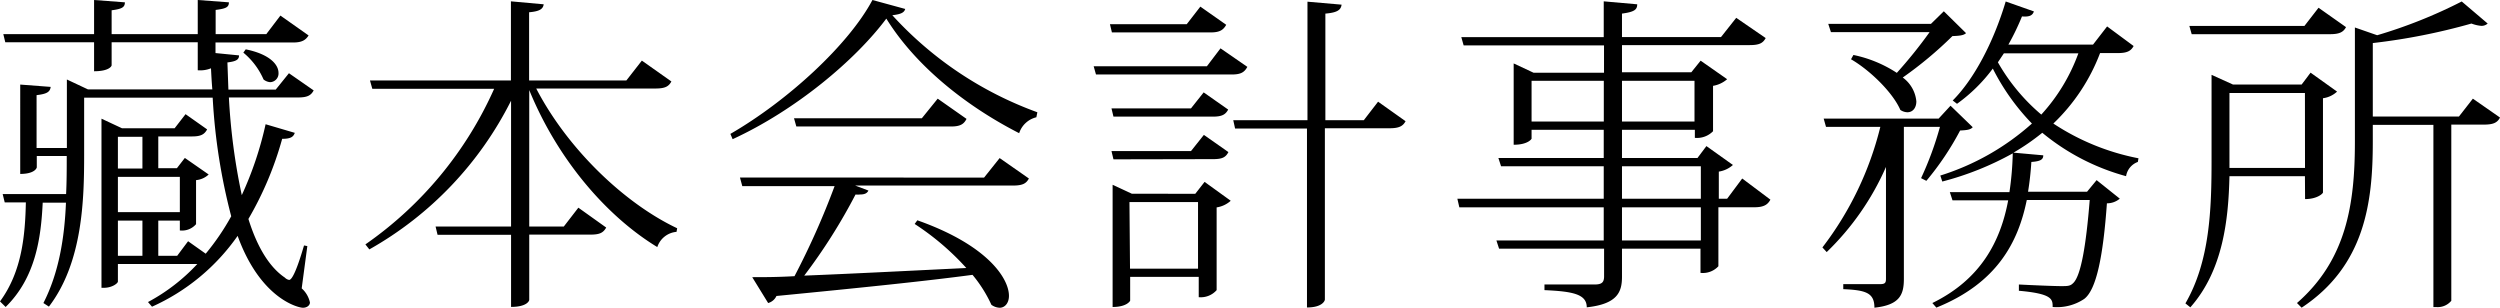
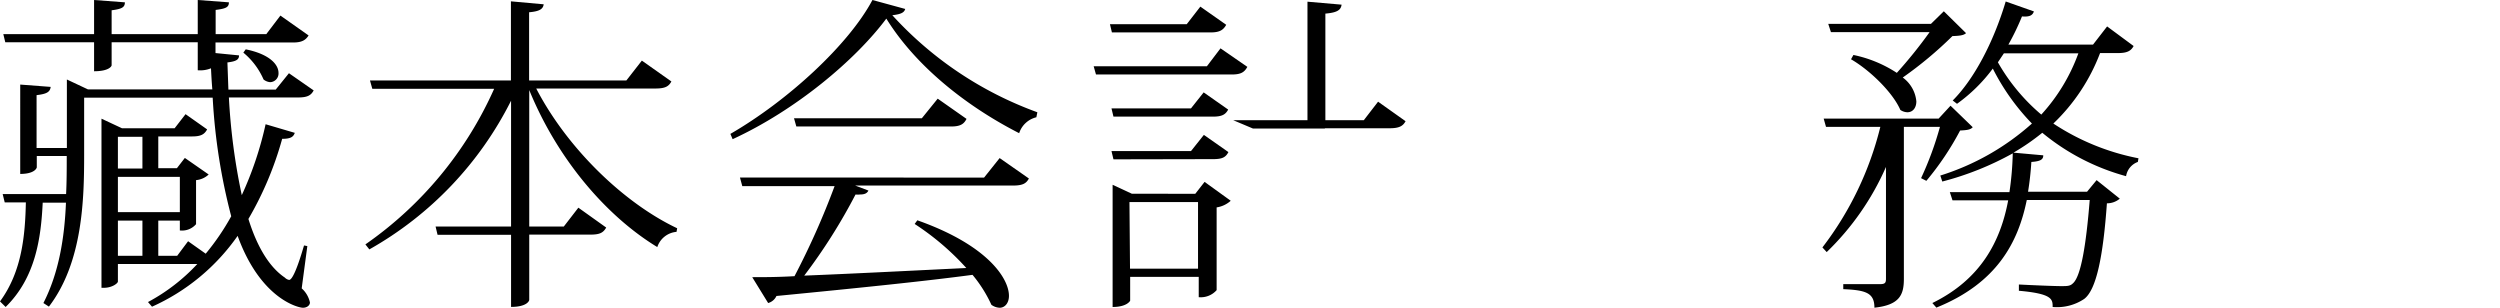
<svg xmlns="http://www.w3.org/2000/svg" viewBox="0 0 354.75 43.71">
  <title>logo</title>
  <g id="logo" data-name="logo">
    <g id="logo">
      <g id="logo-2" data-name="logo">
        <path d="M44.51,12.83c-.38.71-.89,1-2.21,1H32.48a88,88,0,0,0,1.83,13.86,49.54,49.54,0,0,0,3.38-10.06l4.14,1.22c-.19.56-.56.85-1.79.85a47.6,47.6,0,0,1-4.79,11.37c1.17,3.76,2.87,6.77,5.17,8.32a1.1,1.1,0,0,0,.61.33c.66,0,1.74-3.62,2.11-4.89l.47.09-.8,6a3.74,3.74,0,0,1,1.17,2c0,.38-.38.75-1,.75s-6-1.22-9.26-10.2A29.58,29.58,0,0,1,21.57,43.52L21,42.86a26.75,26.75,0,0,0,7-5.4H16.73v2.49c0,.24-.8.89-2,.89h-.33v-24l2.91,1.36h7.47l1.55-2,3.06,2.16c-.38.71-.89,1-2.12,1H22.46v4.51H25.1l1.13-1.46,3.38,2.35a3,3,0,0,1-1.79.8v6.25a2.63,2.63,0,0,1-2.3.89V31.3H22.46v5h2.68l1.55-2.07L29.19,36a34,34,0,0,0,3.62-5.31,84,84,0,0,1-2.63-16.83H11.94v8.08c0,6.34-.19,15.27-5,21.57L6.16,43c2.21-4.32,3-9.3,3.2-14.24H6.06c-.24,5-1,10.62-5.26,14.8L0,42.77c3.15-4.28,3.57-9.49,3.67-14.05h-3L.38,27.54h9c.09-1.83.09-3.62.09-5.4H5.22v1.6c0,.09-.28.94-2.35.94V12l4.32.33c-.09.71-.52,1-2,1.17V21H9.49V11.28l3,1.41H30.13c-.09-1-.14-2-.19-3a4.06,4.06,0,0,1-1.88.28V6H15.84V9.26c0,.14-.38.85-2.49.85V6H.75L.47,4.84H13.35V0l4.37.33c0,.71-.42.94-1.88,1.13V4.84H28.06V0l4.42.33c0,.71-.42.89-1.88,1.08V4.84h7.19l2-2.63,4,2.82c-.42.66-.94,1-2.21,1h-11v1.5l3.34.33c0,.61-.42.85-1.65,1l.14,3.85h6.72L41,10.39Zm-24.3,6.58H16.73v4.51h3.48Zm5.31,5.69H16.73v5h8.79Zm-8.79,6.2v5h3.48v-5ZM34.87,7c3.48.71,4.65,2.21,4.65,3.34a1.23,1.23,0,0,1-1.18,1.32,1.72,1.72,0,0,1-.94-.38,10.21,10.21,0,0,0-2.87-3.81Z" />
        <path d="M95.27,11.56c-.38.71-.89,1-2.26,1H76.09c4.42,8.51,12.45,16.26,20,19.83L96,32.9a3.15,3.15,0,0,0-2.73,2.16C86,30.64,79.1,22.56,75.1,12.78V32.15H80l2.07-2.68,3.95,2.82c-.42.75-.94,1-2.21,1H75.1v9.26c0,.14-.33,1-2.58,1V33.32H62.09l-.28-1.17H72.52V14.29a49.9,49.9,0,0,1-20.11,21.1l-.56-.71A53.28,53.28,0,0,0,70.12,12.6H52.83l-.33-1.18h20V.19l4.65.42c-.09.66-.56,1-2.07,1.13v9.68H88.88L91.08,8.6Z" />
        <path d="M103.64,19c8.13-4.7,16.78-12.64,20.16-19l4.65,1.27c-.14.52-.61.75-1.83.89A51.65,51.65,0,0,0,147.2,15.93l-.14.71a3.4,3.4,0,0,0-2.44,2.26c-8-4.09-14.9-9.87-18.85-16.26-4.42,5.92-12.88,13-21.81,17.11Zm36,6.2,2.21-2.77L146,25.33c-.38.71-.89,1-2.26,1H121.35l1.88.71c-.19.38-.52.56-1.22.56a2.84,2.84,0,0,1-.61,0,80,80,0,0,1-7.28,11.51c6.16-.24,14.38-.66,23-1.08a37.08,37.08,0,0,0-7.33-6.25l.38-.52c10,3.53,13,8.27,13,10.72,0,1-.56,1.69-1.32,1.69a2.11,2.11,0,0,1-1.17-.42A19,19,0,0,0,138,39c-6.34.85-15.37,1.79-27.82,3A1.84,1.84,0,0,1,109,43l-2.26-3.67c1.55,0,3.57,0,6-.14a110.27,110.27,0,0,0,5.69-12.78H105.33L105,25.19ZM133.06,14l4.09,2.87c-.38.75-.89,1.08-2.21,1.08H113l-.33-1.17h18.14Z" />
-         <path d="M173.19,6.86,177,9.49c-.42.75-.89,1.08-2.21,1.08H155.52l-.33-1.17h16.07ZM174,3.52c-.42.75-.94,1.08-2.21,1.08H157.78l-.28-1.17h10.9L170.33.94Zm-3.2,9.59,3.48,2.44c-.38.71-.89,1-2.16,1H158l-.28-1.17H169ZM158,22.61l-.28-1.17H169l1.83-2.3,3.48,2.44c-.38.75-.89,1-2.16,1Zm11.61,4.89,1.32-1.69,3.71,2.68a3.85,3.85,0,0,1-2,.94V41.17a3,3,0,0,1-2.54,1V39.29h-9.73v3.38s-.42.89-2.49.89V26.22l2.73,1.27Zm-9.26,10.62H170V28.67h-9.73Zm35.2-23.69,3.9,2.77c-.38.71-.94,1-2.26,1H188v24.3c0,.19-.38,1.13-2.54,1.13V18.24h-10.2L175,17.06h10.53V.24l4.84.42c-.09.75-.61,1.13-2.3,1.27V17.06h5.45Z" />
-         <path d="M247.22,25.33l4,3c-.38.71-.94,1.08-2.26,1.08h-5.12v8.37a3,3,0,0,1-2.54.94V35.29H230.16v4c0,2.21-.71,3.85-5,4.32,0-1.88-2-2.26-6-2.44v-.8h7.1c1.08,0,1.36-.33,1.36-1.18V35.29H212.72l-.38-1.17h15.23v-4.7H207.08l-.28-1.22h20.77V23.59H213l-.38-1.17h14.95v-4H217.33v1.27s-.47.85-2.54.85V9l2.82,1.32h10V6.44H207.69l-.33-1.17h20.21V.19l4.75.42c0,.75-.38,1.08-2.16,1.32V5.26h14.05l2.16-2.73,4.18,2.87c-.38.71-.89,1-2.26,1H230.16v3.85H240l1.32-1.64,3.76,2.63a4.05,4.05,0,0,1-2,.94v6.44a3.18,3.18,0,0,1-2.58.94V18.42H230.16v4h10.71l1.27-1.69,3.76,2.68a3.85,3.85,0,0,1-2,.94V28.2h1.18Zm-29.89-8.08h10.25V11.47H217.33Zm23.12-5.78H230.16v5.78h10.29ZM230.16,23.59V28.2h11.19V23.59Zm11.19,10.53v-4.7H230.16v4.7Z" />
+         <path d="M173.19,6.86,177,9.49c-.42.75-.89,1.08-2.21,1.08H155.52l-.33-1.17h16.07ZM174,3.52c-.42.75-.94,1.08-2.21,1.08H157.78l-.28-1.17h10.9L170.33.94Zm-3.2,9.59,3.48,2.44c-.38.71-.89,1-2.16,1H158l-.28-1.17H169ZM158,22.61l-.28-1.17H169l1.83-2.3,3.48,2.44c-.38.75-.89,1-2.16,1Zm11.61,4.89,1.32-1.69,3.71,2.68a3.85,3.85,0,0,1-2,.94V41.17a3,3,0,0,1-2.54,1V39.29h-9.73v3.38s-.42.89-2.49.89V26.22l2.73,1.27Zm-9.26,10.62H170V28.67h-9.73Zm35.2-23.69,3.9,2.77c-.38.71-.94,1-2.26,1H188v24.3V18.24h-10.2L175,17.06h10.53V.24l4.84.42c-.09.75-.61,1.13-2.3,1.27V17.06h5.45Z" />
        <path d="M276.78,15l3.15,3.05c-.33.38-.89.42-1.79.47a40.34,40.34,0,0,1-4.79,7.14l-.75-.38A46,46,0,0,0,275.28,18h-5.12V39.57c0,2.21-.56,3.71-4.18,4.09,0-2.11-1.22-2.49-4.42-2.63v-.71h5.17c.71,0,.89-.14.89-.75V23.69a38,38,0,0,1-8.41,12.08l-.61-.66A46.15,46.15,0,0,0,266.82,18h-7.71l-.33-1.17h16.31ZM263,7.8a17.81,17.81,0,0,1,6.16,2.54,65.92,65.92,0,0,0,4.65-5.78h-14l-.38-1.17H274l1.83-1.79,3.15,3.1c-.33.33-.94.38-1.93.42A54.75,54.75,0,0,1,270,11a4.72,4.72,0,0,1,1.93,3.38c0,.94-.52,1.55-1.27,1.55a1.88,1.88,0,0,1-1-.33c-1.08-2.49-4.32-5.64-7-7.19Zm39.76-1.27c-.38.71-.94,1-2.21,1H298a27.06,27.06,0,0,1-6.63,10,33.41,33.41,0,0,0,12.08,4.93l-.09.52A2.58,2.58,0,0,0,301.69,25a31.72,31.72,0,0,1-11.89-6.16,31.45,31.45,0,0,1-4.09,2.82l4.23.38c0,.56-.33.85-1.69.94-.09,1.41-.24,2.82-.47,4.23h8.37l1.36-1.65,3.29,2.63a2.81,2.81,0,0,1-1.83.66c-.52,7.33-1.46,12.27-3.24,13.58a6.93,6.93,0,0,1-4.46,1.13c0-1.08,0-1.88-4.79-2.3l0-.89c1.65.09,4.93.23,6,.23.85,0,1.27,0,1.65-.38,1.13-.94,1.88-5.31,2.4-11.84h-8.93c-1.22,6-4.23,11.8-12.83,15.27L274.2,43c6.91-3.38,9.68-8.79,10.76-14.57h-7.9l-.38-1.17h8.46a43.52,43.52,0,0,0,.47-5.5,42.42,42.42,0,0,1-10,4l-.28-.85a35.25,35.25,0,0,0,13-7.38,31.77,31.77,0,0,1-5.55-7.8,23,23,0,0,1-5.08,5l-.61-.47c3-3,5.78-8.22,7.52-14.05l4,1.41c-.19.56-.61.8-1.69.71a35.52,35.52,0,0,1-1.93,4H297l2-2.58ZM283.5,8.84a27.48,27.48,0,0,0,6.16,7.42,26,26,0,0,0,5.26-8.69H284.35Z" />
-         <path d="M327.07,25H316.36c-.14,6.11-.89,13.35-5.55,18.61l-.7-.56c3.48-6,3.71-13.39,3.71-20.35V10.62L316.87,12h9.73l1.27-1.69L331.63,13a3.67,3.67,0,0,1-2,.94V27.31c0,.14-.8.94-2.54.94ZM332.9,3.85c-.38.71-.94,1-2.26,1H311l-.33-1.17H327l2-2.58Zm-5.83,9.35H316.36V23.83h10.72Zm23.83.8,3.85,2.68c-.38.75-1,1-2.26,1h-4.65v25a2.5,2.5,0,0,1-2.16.89h-.38V17.72h-8.6v2.4c0,8.51-1.08,17.58-10.1,23.54l-.66-.66c7-6.11,8.22-14,8.22-22.89V3.9L337.32,5a69.42,69.42,0,0,0,12-4.79L353,3.34a1.29,1.29,0,0,1-.89.33,5,5,0,0,1-1.41-.33,87.75,87.75,0,0,1-14,2.77V16.54h12.22Z" />
      </g>
    </g>
  </g>
</svg>